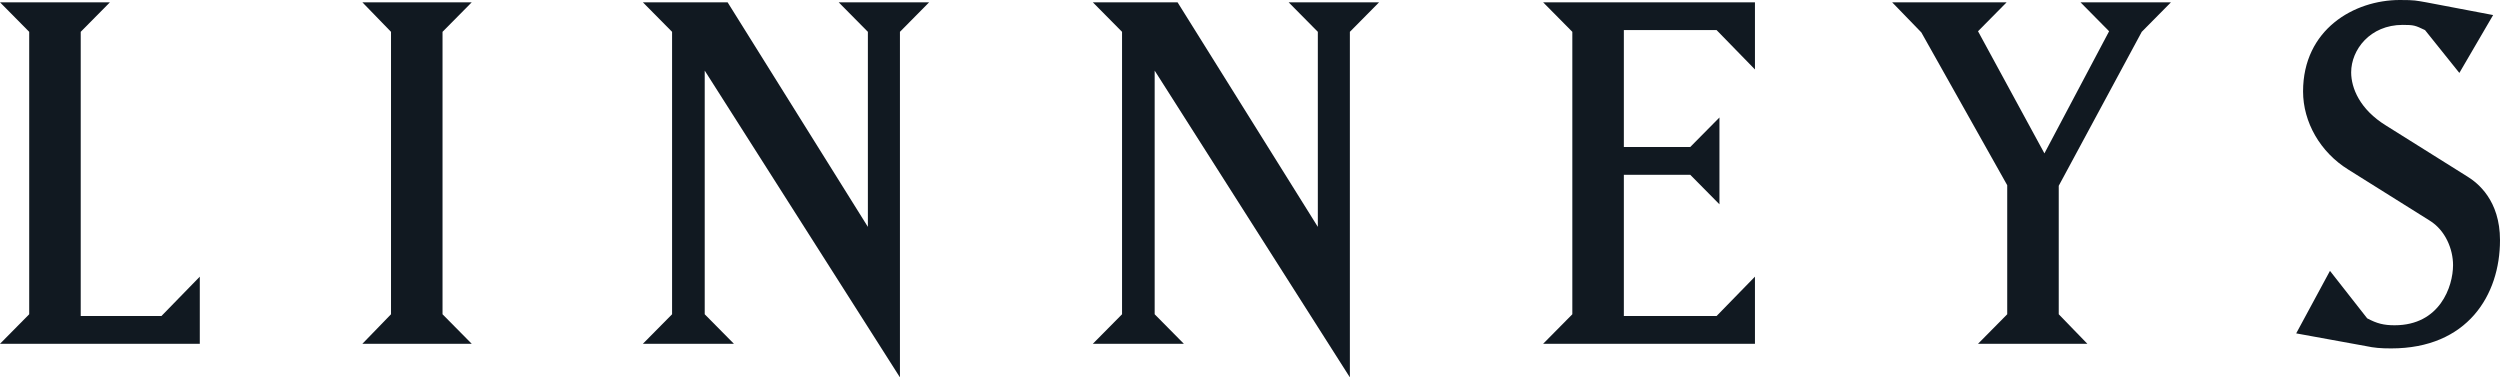
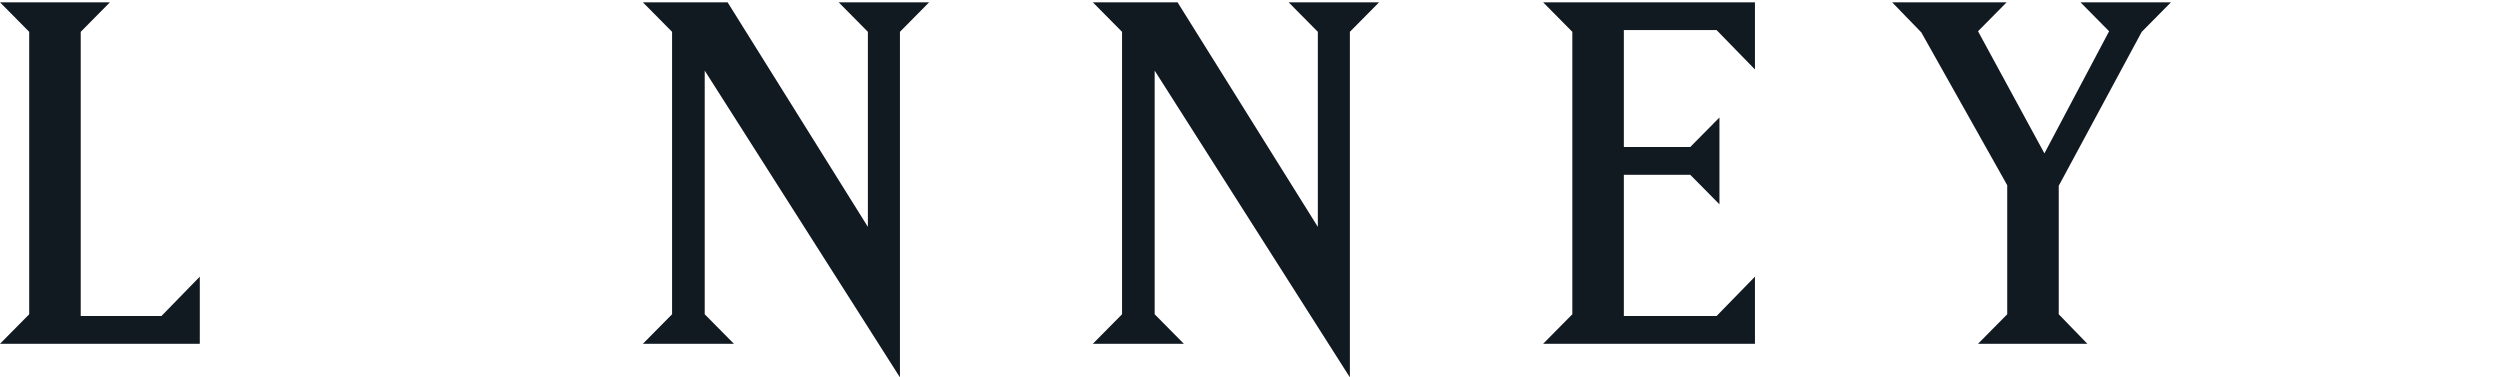
<svg xmlns="http://www.w3.org/2000/svg" width="159" height="24" viewBox="0 0 159 24" fill="none">
  <g clip-path="url(#clip0_502_259)">
    <path d="M12.707 21.865H0L1.857 19.987V2.024L0 0.147H6.991L5.134 2.024V20.098H10.268L12.707 17.595V21.865L12.707 21.865Z" fill="#111921" />
-     <path d="M30.002 0.147L28.145 2.024V19.987L30.002 21.865H23.047L24.868 19.987V2.024L23.047 0.147H30.002V0.147Z" fill="#111921" />
    <path d="M46.677 21.865H40.887L42.744 19.987V2.024L40.887 0.147H46.276L55.197 14.429V2.024L53.34 0.147H59.092L57.236 2.024V24L44.82 4.491V19.987L46.677 21.865V21.865Z" fill="#111921" />
    <path d="M75.294 21.865H69.504L71.362 19.987V2.024L69.504 0.147H74.893L83.814 14.429V2.024L81.957 0.147H87.709L85.852 2.024V24L73.437 4.491V19.987L75.294 21.865V21.865Z" fill="#111921" />
    <path d="M98.143 21.865L100 19.987V2.024L98.143 0.147H111.615V4.417L109.175 1.914H103.277V9.349H107.5L109.357 7.472V12.994L107.5 11.116H103.277V20.098H109.175L111.615 17.595V21.865H98.143V21.865Z" fill="#111921" />
    <path d="M120.34 0.147H127.622L125.802 1.988L130.025 9.755L134.139 1.988L132.319 0.147H138.072L136.215 2.024L130.936 11.816V19.987L132.756 21.865H125.802L127.659 19.987V11.779L122.197 2.062L120.34 0.147H120.34Z" fill="#111921" />
-     <path d="M152.082 22.159C151.426 22.159 150.99 22.123 150.48 22.012L146.038 21.203L148.186 17.227L150.553 20.246C151.172 20.577 151.609 20.687 152.3 20.687C155.176 20.687 156.014 18.221 156.014 16.859C156.014 15.865 155.541 14.65 154.521 14.025L149.351 10.785C147.567 9.681 146.475 7.767 146.475 5.816C146.475 1.877 149.715 0 152.628 0C153.611 0 153.647 0.037 154.303 0.147L158.563 0.957L156.415 4.638L154.231 1.914C153.611 1.62 153.538 1.583 152.811 1.583C150.734 1.583 149.534 3.166 149.534 4.601C149.534 5.595 150.079 6.957 151.755 7.987L156.924 11.227C157.58 11.632 159 12.736 159 15.276C159 18.773 156.924 22.159 152.082 22.159Z" fill="#111921" />
  </g>
  <defs>
    <clipPath id="clip0_502_259">
      <rect width="159" height="24" fill="white" />
    </clipPath>
  </defs>
</svg>